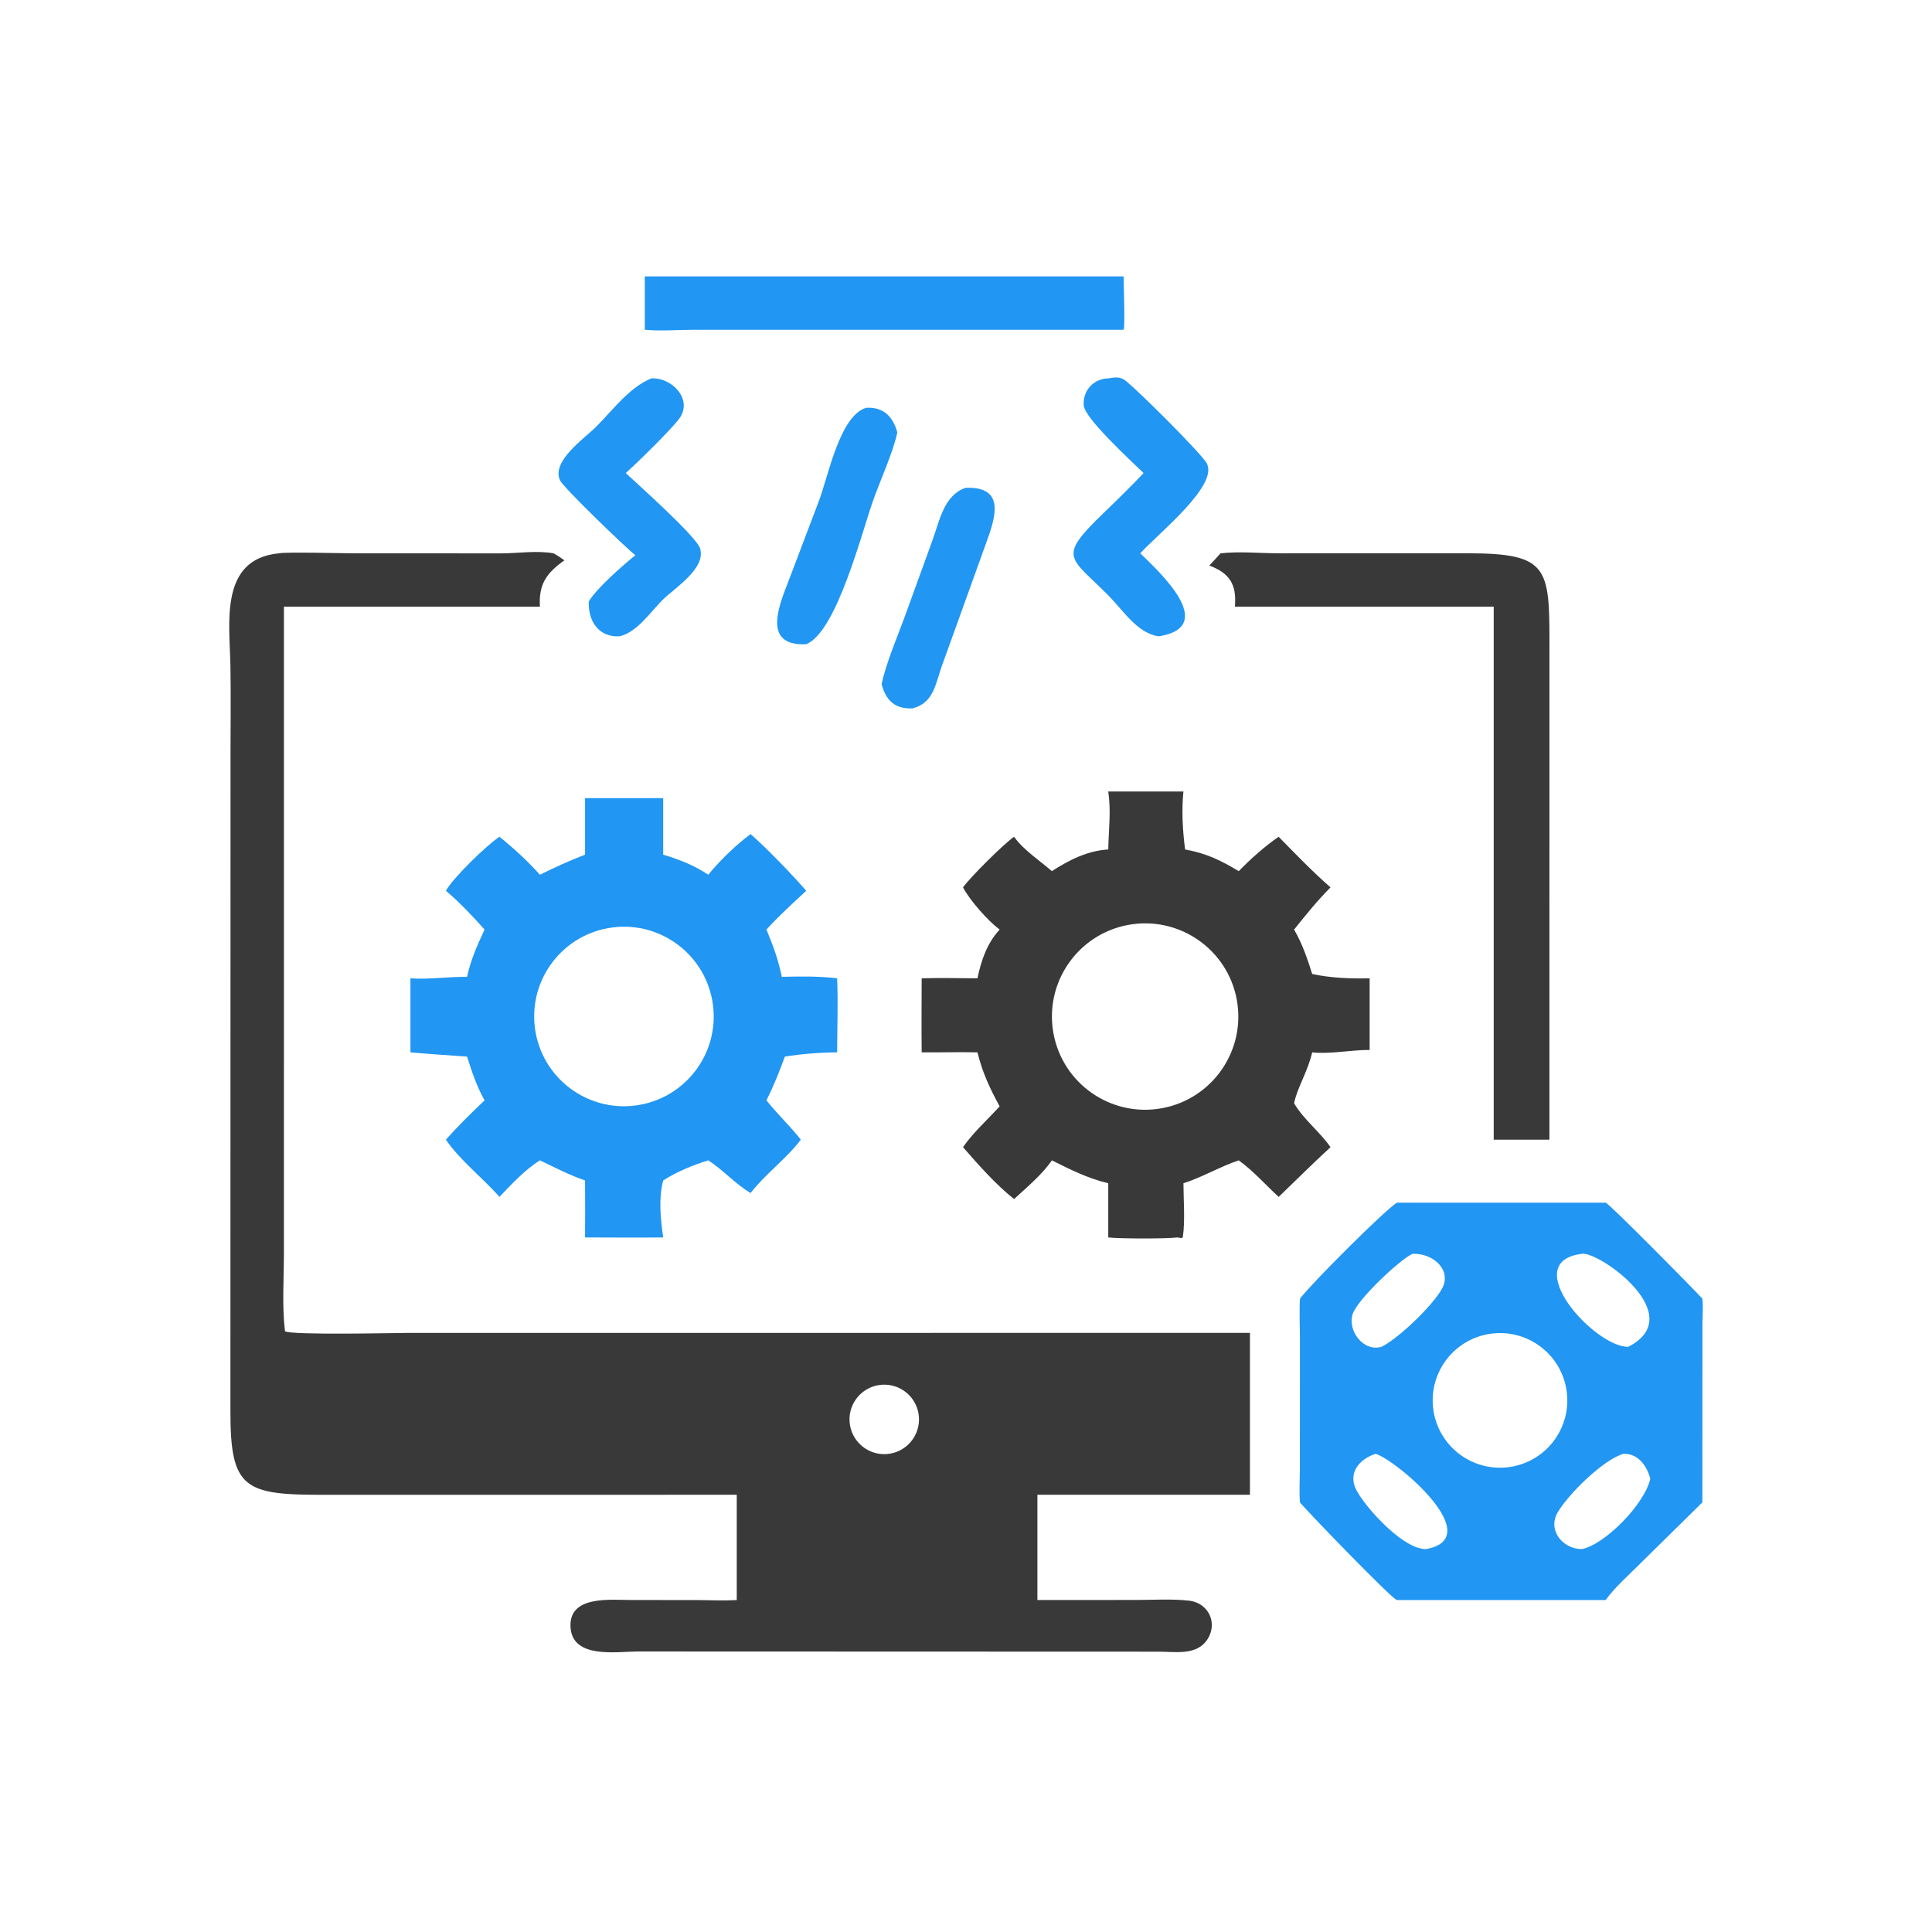
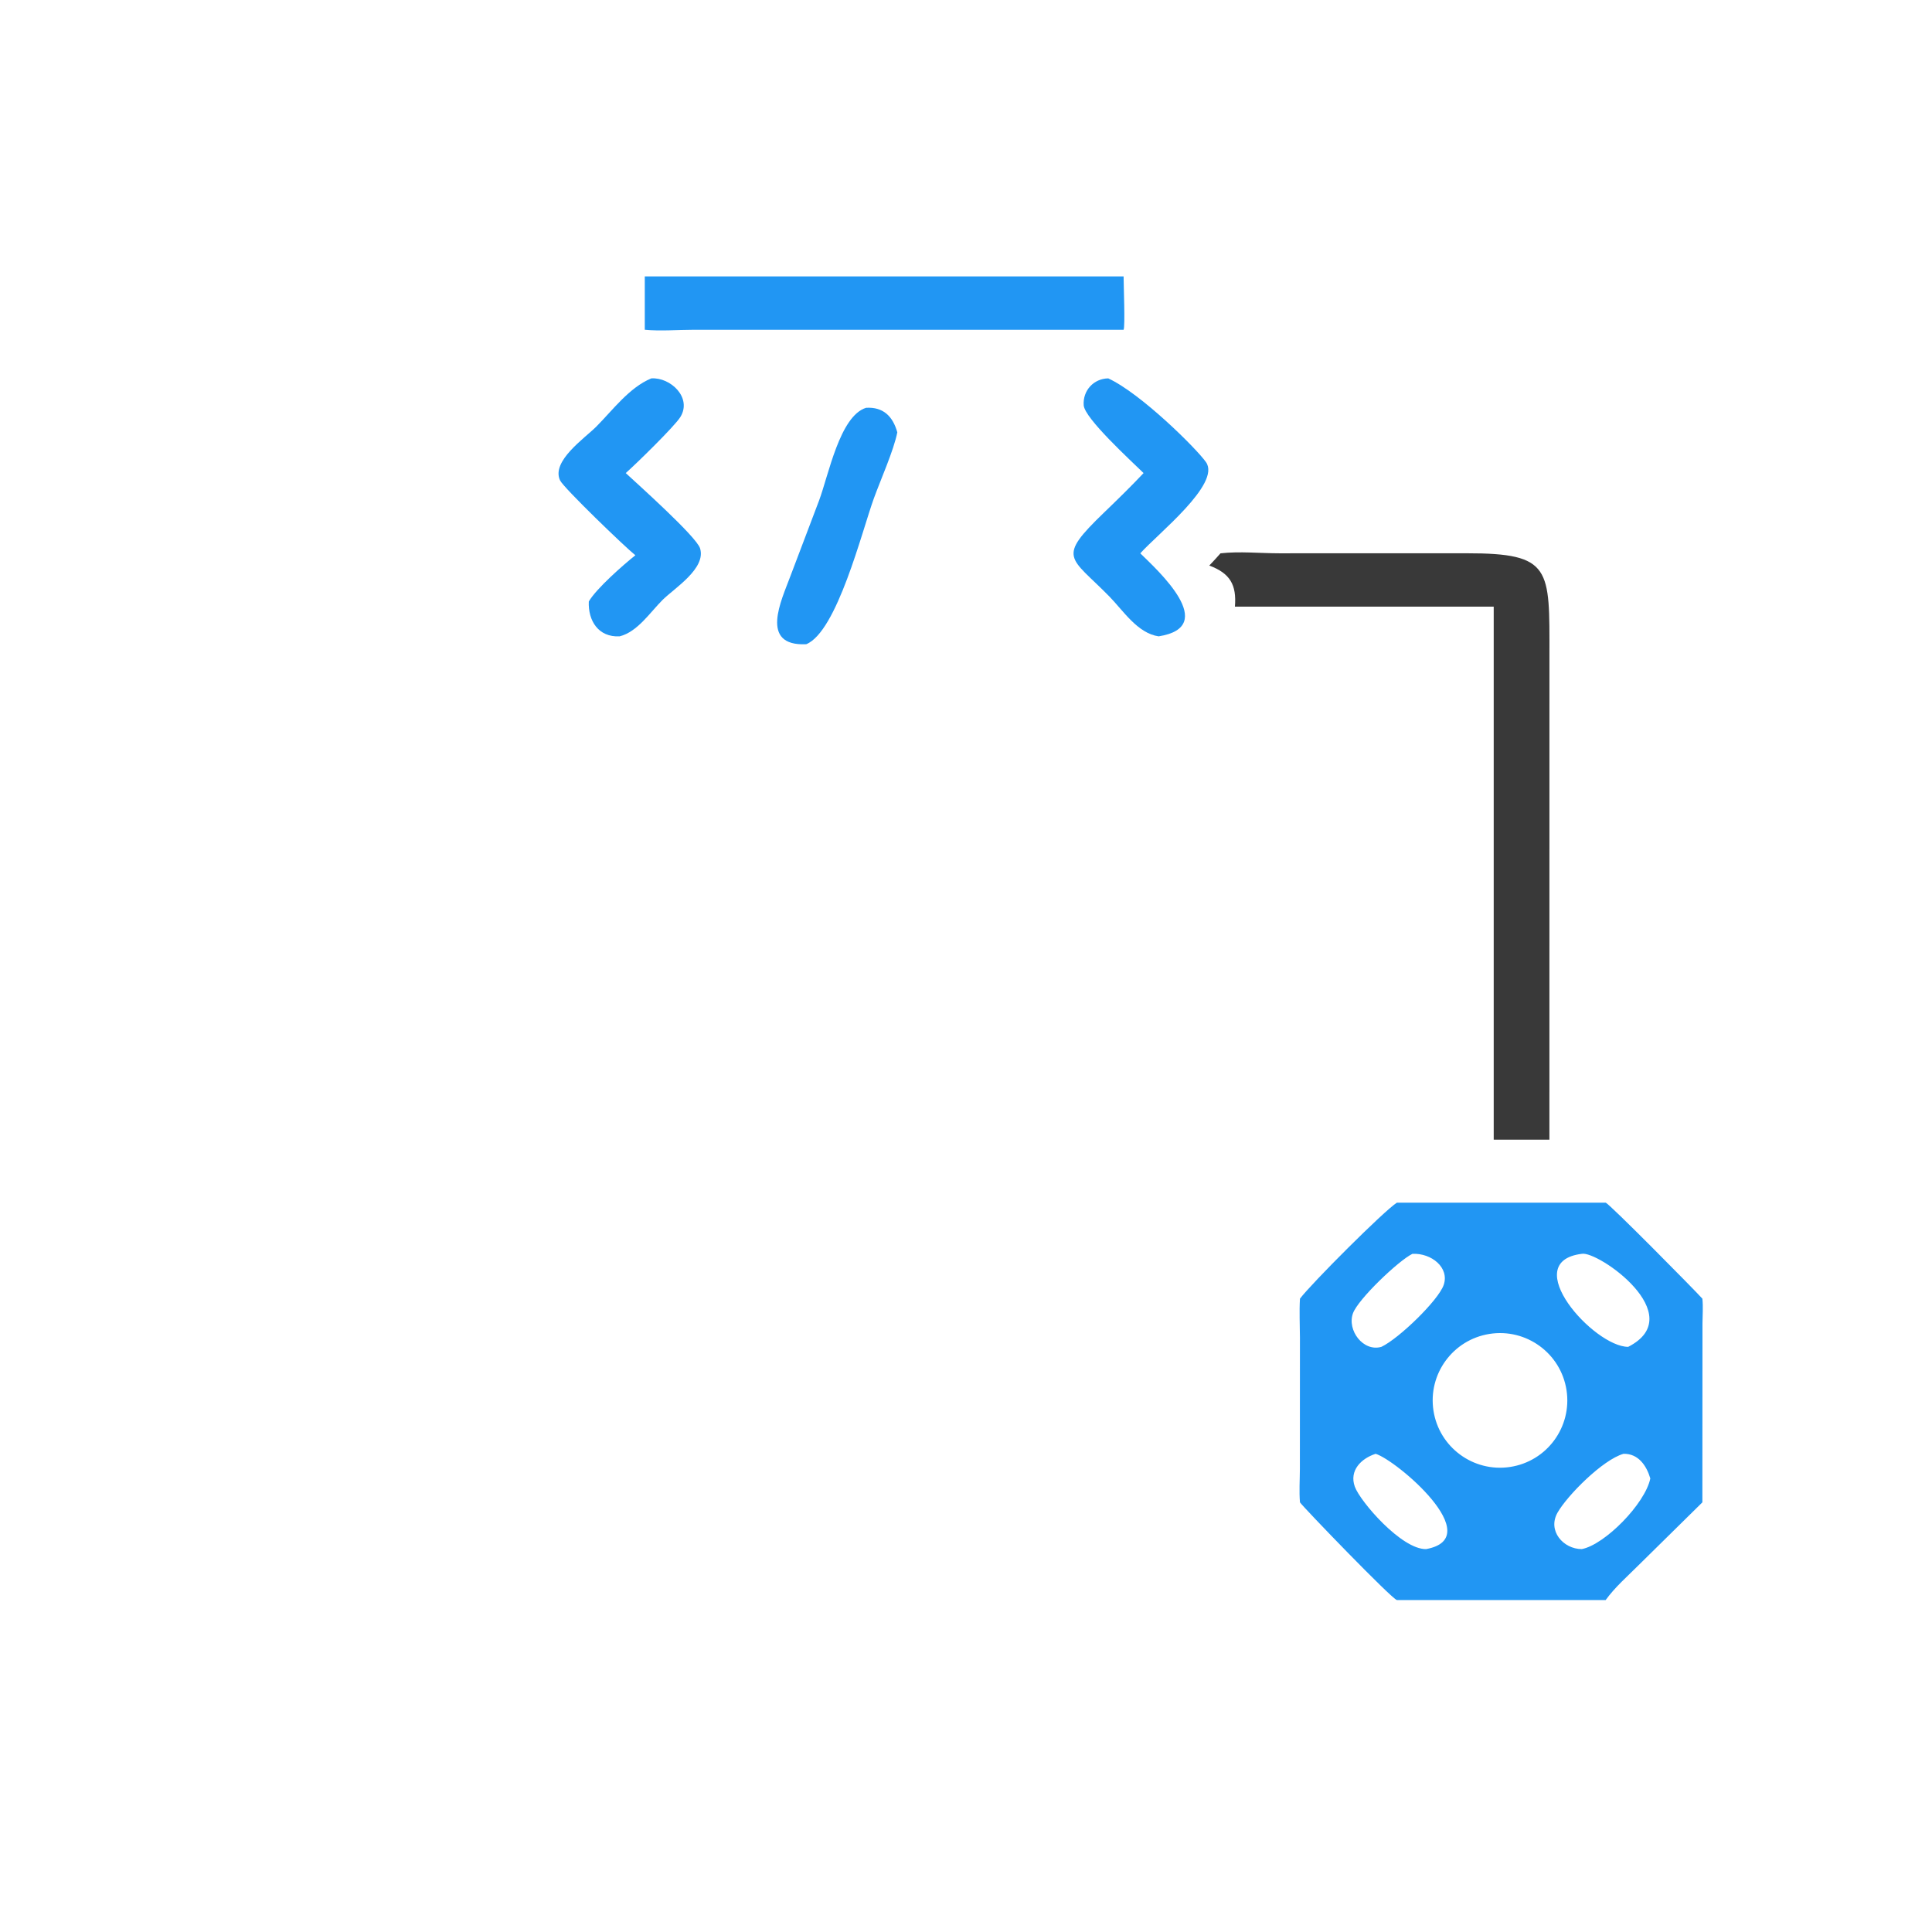
<svg xmlns="http://www.w3.org/2000/svg" version="1.1" style="display: block;" viewBox="0 0 2048 2048" width="512" height="512">
-   <path transform="translate(0,0)" fill="rgb(57,57,57)" d="M 295.593 586.558 C 301.912 584.893 365.652 586.564 376.843 586.564 L 531.23 586.578 C 549.332 586.553 568.906 583.34 586.765 586.558 C 590.836 588.743 594.522 591.293 598.286 593.951 C 579.732 607.232 570.871 618.762 572.334 643.056 L 300.989 643.056 L 300.967 1328.09 C 300.969 1355.03 298.853 1384.61 302.106 1411.13 C 307.379 1415.56 420.06 1412.94 433.62 1412.94 L 1325 1412.92 L 1325 1584.52 L 1099.69 1584.52 L 1099.69 1642.11 L 1099.69 1696.1 L 1203.89 1696.03 C 1222.34 1696.03 1241.95 1694.69 1260.23 1696.76 C 1282.49 1699.3 1291.83 1722.86 1278.32 1740 C 1266.63 1754.82 1244.93 1750.86 1228.3 1750.83 L 675.453 1750.64 C 653.241 1750.82 607.092 1758.49 604.804 1725.24 C 602.42 1690.6 647.697 1696.13 669.668 1696.08 L 740.019 1696.12 C 753.197 1696.18 766.529 1696.92 779.677 1696.19 L 780.987 1696.1 L 780.987 1584.52 L 346.036 1584.55 C 259.621 1584.8 244.108 1579.31 244.254 1495.98 L 244.359 800.164 C 244.36 768.803 244.809 737.376 244.274 706.024 C 243.506 660.999 232.027 592.67 295.593 586.558 z M 943.494 1540.94 C 963.489 1537.55 976.983 1518.64 973.682 1498.63 C 970.38 1478.62 951.525 1465.05 931.502 1468.26 C 911.358 1471.5 897.682 1490.49 901.003 1510.62 C 904.325 1530.75 923.378 1544.35 943.494 1540.94 z" />
  <path transform="translate(0,0)" fill="rgb(33,150,243)" d="M 1702.08 1274.91 C 1705.22 1275.2 1795.78 1366.84 1804.59 1376.65 C 1805.49 1385.23 1804.77 1394.23 1804.69 1402.86 L 1804.59 1592.55 L 1737.22 1658.91 C 1725.41 1670.76 1711.86 1682.51 1702.08 1696.1 L 1480.75 1696.1 C 1475.65 1695.28 1381.78 1598.05 1378.02 1592.55 C 1377.04 1580.91 1377.88 1568.99 1377.93 1557.31 L 1377.99 1418 C 1377.94 1404.24 1377.19 1390.38 1378.02 1376.65 C 1390.1 1360.6 1467.43 1283.2 1480.75 1274.91 L 1702.08 1274.91 z M 1600.59 1555.06 C 1639.7 1549.22 1666.61 1512.7 1660.58 1473.61 C 1654.56 1434.53 1617.9 1407.8 1578.85 1414.02 C 1540.06 1420.19 1513.56 1456.54 1519.54 1495.36 C 1525.52 1534.17 1561.75 1560.85 1600.59 1555.06 z M 1725.94 1427.72 C 1791.87 1394.07 1693.71 1325.67 1676.74 1329.11 C 1608.82 1337.57 1689.64 1427.71 1725.94 1427.72 z M 1676.74 1642.11 C 1701.14 1637.45 1743.83 1594.15 1749.41 1567.23 C 1745.38 1553.59 1736.65 1540.75 1721 1541.09 C 1698.89 1547.4 1661.45 1585.2 1651.06 1603.44 C 1640.14 1622.64 1657.13 1642.08 1676.74 1642.11 z M 1464.34 1427.72 C 1483 1418.86 1524.78 1378.36 1530.37 1362.11 C 1536.69 1343.71 1517.35 1328.14 1497.24 1329.11 C 1482.62 1336.2 1439.64 1377.15 1434.2 1392.14 C 1427.7 1410.06 1445.04 1433.31 1464.34 1427.72 z M 1511.71 1642.11 C 1577.46 1630.13 1480.37 1547.85 1458.23 1541.09 C 1442.9 1546.02 1430.05 1558.82 1436.13 1575.86 C 1441.71 1591.53 1485.71 1642.61 1511.71 1642.11 z" />
-   <path transform="translate(0,0)" fill="rgb(57,57,57)" d="M 1174.8 839.005 L 1254.49 839.005 C 1252.43 858.821 1253.68 880.759 1256.25 900.478 C 1278.28 904.394 1294.09 911.99 1313.12 923.433 C 1325.4 910.772 1340.88 896.964 1355.43 887.008 C 1373.32 905.256 1391.14 923.842 1410.4 940.65 C 1396.51 954.647 1384.07 970.009 1371.79 985.409 C 1380.5 1000.31 1385.83 1016.1 1390.98 1032.46 C 1410.69 1036.78 1431.77 1037.51 1451.87 1037.05 L 1451.87 1113 C 1432.13 1112.88 1410.07 1117.63 1390.98 1115.54 C 1386.36 1135.81 1374.78 1153.73 1371.79 1169.55 C 1382.27 1187.13 1398.74 1199.36 1410.4 1216.04 C 1391.7 1233.23 1373.78 1251.21 1355.43 1268.77 C 1341.3 1255.77 1328.74 1241.34 1313.12 1230.02 C 1293.19 1236.65 1275.26 1247.64 1254.49 1254.31 C 1254.56 1272.77 1256.39 1293.29 1253.87 1311.45 L 1252.53 1312.46 L 1248.17 1311.73 C 1235.55 1313.23 1187.86 1313.15 1174.8 1311.73 L 1174.8 1254.31 C 1153.26 1249.2 1134.7 1239.84 1115.02 1230.02 C 1104.9 1244.95 1088.27 1258.82 1074.94 1271.06 C 1055.52 1255.61 1037.15 1234.78 1020.83 1216.04 C 1031.51 1200.61 1046.98 1186.75 1059.66 1172.77 C 1049.31 1153.87 1041.26 1136.58 1036.17 1115.54 C 1016.48 1115.07 996.715 1115.71 977.015 1115.54 C 976.712 1089.38 976.955 1063.21 977.015 1037.05 C 996.684 1036.46 1016.49 1036.98 1036.17 1037.05 C 1040 1018.2 1046.4 999.619 1059.66 985.409 C 1047.15 975.994 1028.12 954.539 1020.83 940.65 C 1028.78 929.621 1063.61 894.892 1074.94 887.008 C 1085.26 901.333 1101.71 911.851 1115.02 923.433 C 1133.25 911.685 1152.88 901.703 1174.8 900.478 C 1175.18 879.411 1177.92 860.076 1174.8 839.005 z M 1226.57 1175.56 C 1280.78 1168.53 1318.98 1118.82 1311.81 1064.63 C 1304.64 1010.44 1254.82 972.378 1200.65 979.698 C 1146.69 986.99 1108.81 1036.57 1115.95 1090.55 C 1123.09 1144.53 1172.57 1182.55 1226.57 1175.56 z" />
-   <path transform="translate(0,0)" fill="rgb(33,150,243)" d="M 620.18 846.052 L 703.01 846.052 L 703.01 905.98 C 720.26 911.143 735.763 917.224 750.785 927.247 C 762.697 912.608 780.39 895.35 795.661 884.176 C 812.716 899.131 839.516 926.781 854.628 944.242 C 840.115 957.859 825.814 970.545 812.469 985.409 C 819.374 1002.09 825.235 1017.71 828.719 1035.48 C 848.048 1035.02 868.2 1034.69 887.395 1037.05 C 888.507 1063.05 887.448 1089.5 887.395 1115.54 C 868.621 1115.69 850.555 1117.11 832.019 1120.03 C 826.181 1135.93 820.025 1151.27 812.469 1166.44 C 823.951 1180.94 837.53 1193.6 848.917 1208.08 C 833.401 1228.56 811.561 1244.15 795.661 1264.63 C 779.177 1254.89 766.763 1240.32 750.785 1230.02 C 735.453 1234.68 716.387 1242.54 703.01 1251.32 C 697.93 1270.67 700.268 1292.1 703.01 1311.73 C 675.409 1312.06 647.783 1311.79 620.18 1311.73 C 620.257 1291.6 620.409 1271.46 620.18 1251.32 C 603.751 1245.72 587.982 1237.5 572.334 1230.02 C 556.855 1239.67 541.979 1255.54 529.42 1268.77 C 512.194 1248.97 486.894 1229.35 472.68 1208.08 C 485.467 1193.64 499.675 1179.7 513.687 1166.44 C 505.246 1151.53 500.328 1136.25 495.095 1120.03 C 475.057 1118.65 455.067 1117.33 435.055 1115.54 L 435.055 1037.05 C 455.334 1038.42 474.944 1035.31 495.095 1035.48 C 498.966 1017.47 505.92 1002.03 513.687 985.409 C 500.782 970.974 487.481 956.762 472.68 944.242 C 480.283 930.444 516.024 895.827 529.42 887.008 C 544.445 898.988 559.469 912.955 572.334 927.247 C 588.11 919.507 603.751 912.25 620.18 905.98 L 620.18 846.052 z M 674.468 1171.77 C 726.328 1164.58 762.641 1116.85 755.729 1064.95 C 748.817 1013.06 701.278 976.492 649.345 983.128 C 597.021 989.815 560.122 1037.79 567.086 1090.08 C 574.049 1142.36 622.218 1179.01 674.468 1171.77 z" />
  <path transform="translate(0,0)" fill="rgb(57,57,57)" d="M 1293.78 586.558 C 1313.93 584.274 1335.46 586.498 1355.76 586.52 L 1554.72 586.492 C 1645.03 586.433 1642.51 602.462 1642.47 694.582 L 1642.44 1208.08 L 1632.25 1208.08 L 1583.4 1208.08 L 1583.4 643.056 L 1309.07 643.056 C 1310.94 620.034 1304.05 607.741 1281.89 599.508 C 1285.98 595.347 1289.85 590.884 1293.78 586.558 z" />
  <path transform="translate(0,0)" fill="rgb(33,150,243)" d="M 683.505 292.985 L 1191.06 292.985 C 1191.05 301.391 1192.84 346.353 1191.06 349.559 L 734.774 349.578 C 717.878 349.601 700.272 351.141 683.505 349.559 L 683.505 292.985 z" />
  <path transform="translate(0,0)" fill="rgb(33,150,243)" d="M 690.402 401.097 C 710.772 399.758 733.788 421.475 721.271 441.971 C 715.299 451.751 674.238 491.814 663.322 501.478 C 675.615 512.921 738.225 568.795 742.101 581.261 C 748.745 602.626 714.816 623.577 702.477 635.814 C 689.247 648.935 675.795 669.842 656.805 674.553 C 634.335 675.688 623.289 658.042 624.146 637.615 C 632.074 623.942 660.586 598.869 673.514 588.607 C 663.034 580.338 597.297 517.039 593.644 509.159 C 584.201 488.792 619.812 464.554 631.996 452.332 C 649.455 434.817 666.94 410.817 690.402 401.097 z" />
-   <path transform="translate(0,0)" fill="rgb(33,150,243)" d="M 1174.8 401.097 C 1182.24 399.873 1187.68 398.891 1194 404.183 C 1209.47 417.132 1268.53 475.729 1278.42 489.91 C 1294.5 512.951 1226.76 566.263 1208.77 586.558 C 1227.45 604.819 1292.94 664.348 1228.2 674.553 C 1205.78 671.262 1190.68 647.313 1175.97 632.304 C 1134.03 589.5 1119.61 592.222 1170.33 543.339 C 1184.52 529.662 1198.73 515.83 1212.24 501.478 C 1198.63 488.136 1149.7 443.479 1148.76 429.566 C 1147.7 413.961 1159.34 401.337 1174.8 401.097 z" />
+   <path transform="translate(0,0)" fill="rgb(33,150,243)" d="M 1174.8 401.097 C 1209.47 417.132 1268.53 475.729 1278.42 489.91 C 1294.5 512.951 1226.76 566.263 1208.77 586.558 C 1227.45 604.819 1292.94 664.348 1228.2 674.553 C 1205.78 671.262 1190.68 647.313 1175.97 632.304 C 1134.03 589.5 1119.61 592.222 1170.33 543.339 C 1184.52 529.662 1198.73 515.83 1212.24 501.478 C 1198.63 488.136 1149.7 443.479 1148.76 429.566 C 1147.7 413.961 1159.34 401.337 1174.8 401.097 z" />
  <path transform="translate(0,0)" fill="rgb(33,150,243)" d="M 918.084 432.289 C 936.161 431.209 946.395 441.197 951.187 458.281 C 947.436 477.365 933.431 508.703 926.294 528.399 C 913.737 563.047 887.234 669.735 854.628 682.901 C 804.341 685.235 828.609 635.78 837.625 611.331 L 868.25 530.573 C 878.305 503.724 890.229 440.862 918.084 432.289 z" />
-   <path transform="translate(0,0)" fill="rgb(33,150,243)" d="M 1023.6 517.111 C 1066.98 515.463 1054.76 549.771 1045.07 576.41 L 998.316 706.19 C 991.463 725.587 989.702 745.156 967.252 750.908 C 948.827 751.685 939.287 742.829 934.527 725.286 C 939.33 702.258 952.516 672.137 960.698 649.208 L 988.051 573.867 C 995.805 553.001 1000.12 525.083 1023.6 517.111 z" />
</svg>